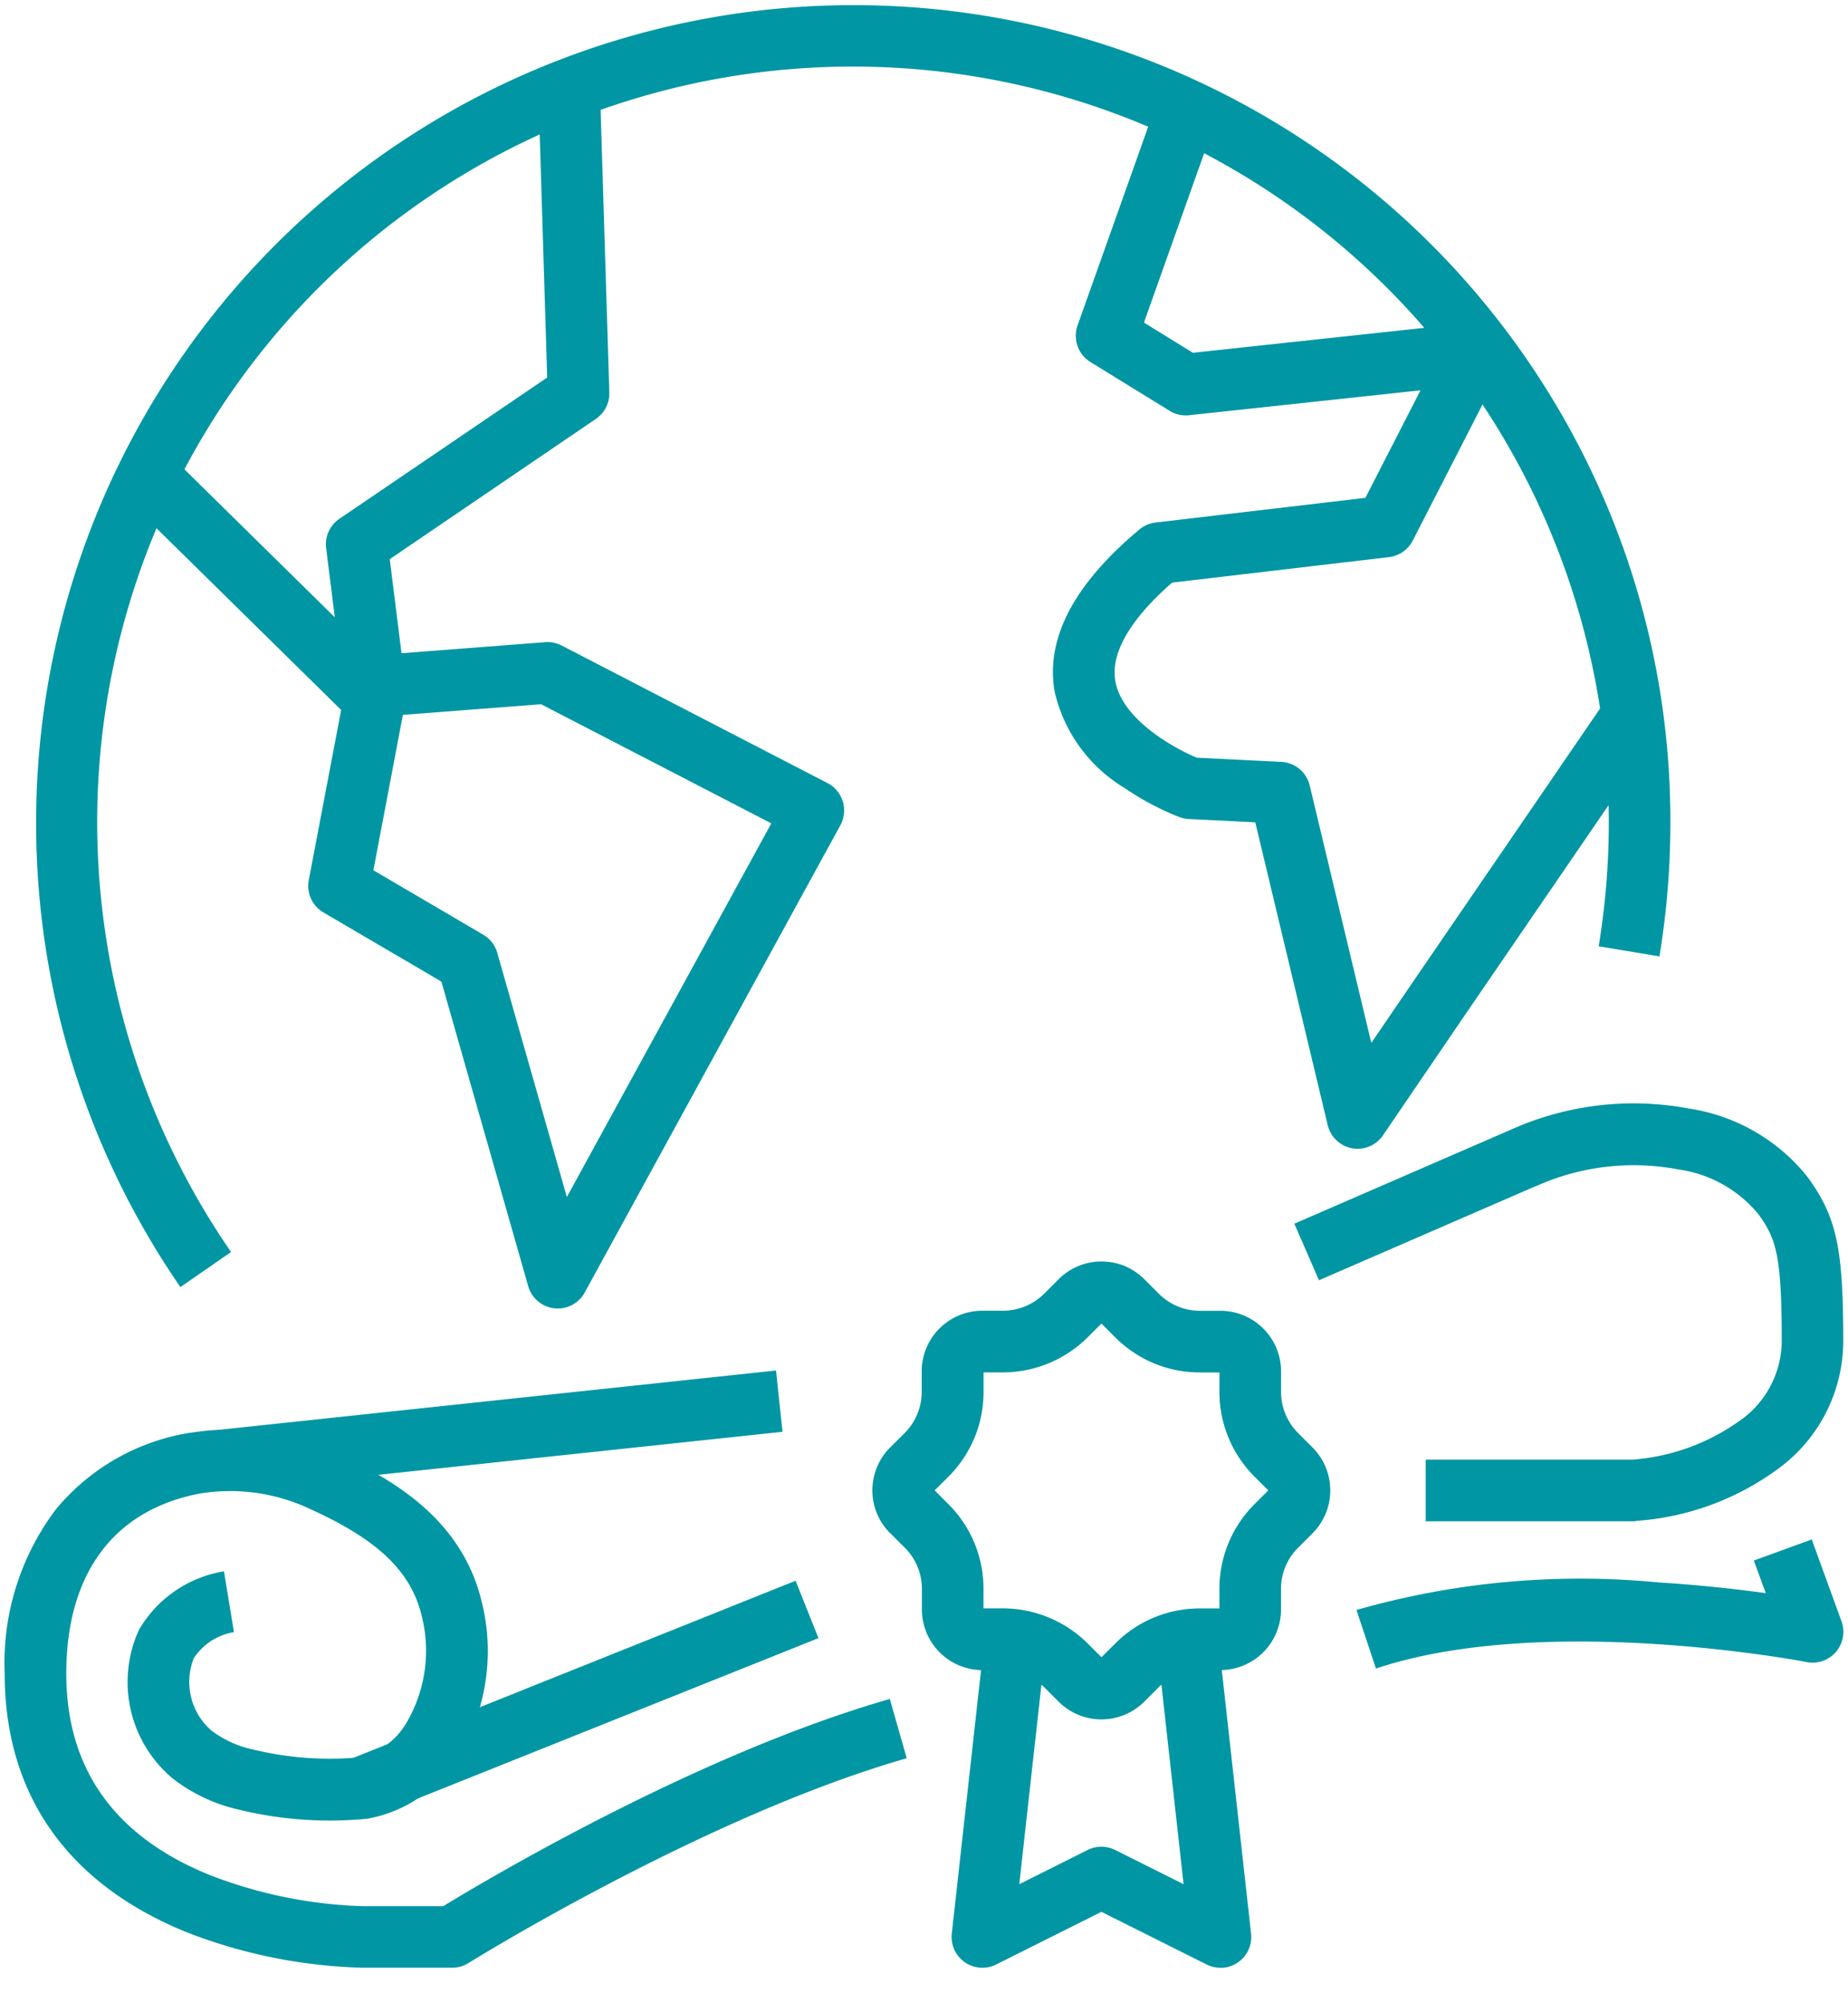
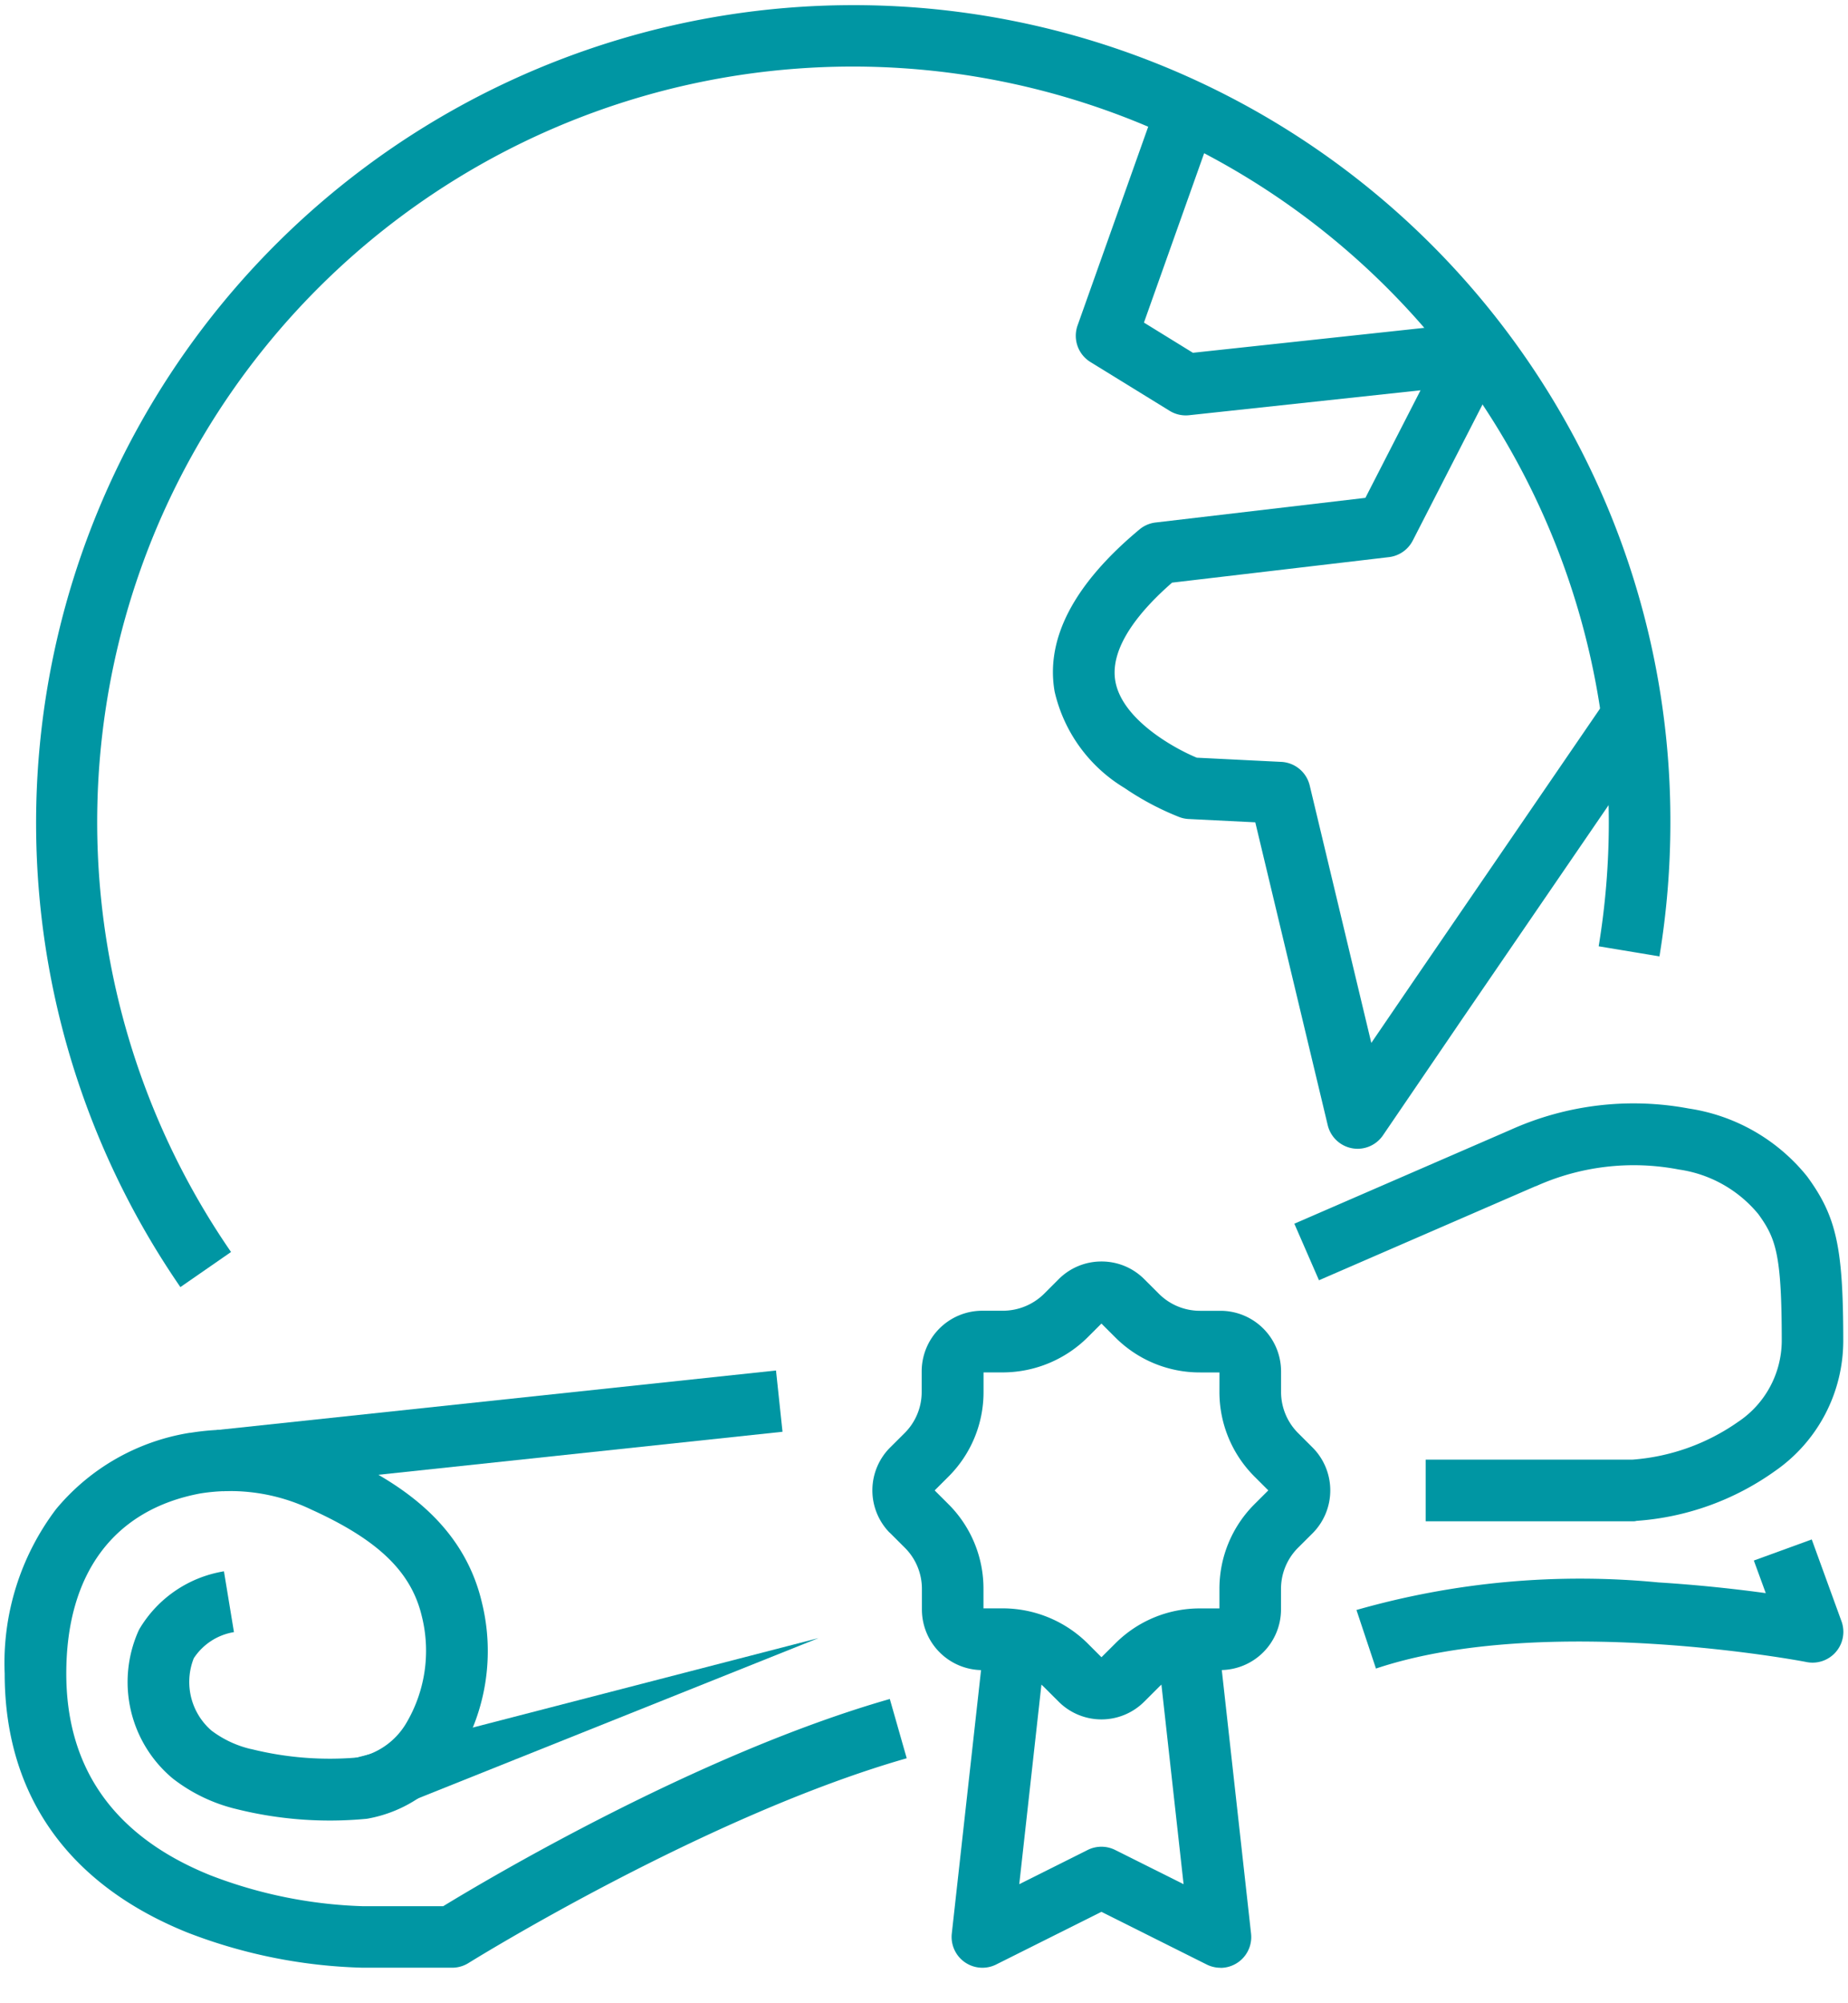
<svg xmlns="http://www.w3.org/2000/svg" width="60" height="65" viewBox="0 0 60 65">
  <defs>
    <clipPath id="clip-path">
      <rect id="Rectangle_1798" data-name="Rectangle 1798" width="60" height="65" fill="none" stroke="#0096a3" stroke-width="1" />
    </clipPath>
  </defs>
  <g id="icon-diplome-etranger" transform="translate(0 0)">
    <g id="Groupe_2749" data-name="Groupe 2749" transform="translate(0 0)" clip-path="url(#clip-path)">
      <path id="Tracé_20220" data-name="Tracé 20220" d="M5.573,41.611A26.539,26.539,0,1,1,51.863,16.2a26.36,26.36,0,0,1,2.086,10.327,26.731,26.731,0,0,1-.355,4.353l-1.973-.327a24.724,24.724,0,0,0,.329-4.027A24.547,24.547,0,0,0,4.8,16.981,24.564,24.564,0,0,0,7.217,40.472Z" transform="translate(0.284 0.152)" fill="#0096a3" />
-       <path id="Tracé_20221" data-name="Tracé 20221" d="M17.445,42.008a1,1,0,0,1-.962-.726L13.665,31.4,9.836,29.157a1,1,0,0,1-.477-1.05l1.052-5.52L3.687,15.974l1.4-1.426,5.117,5.032-.281-2.245a1,1,0,0,1,.43-.951L17.1,11.8,16.829,3l2-.062.288,9.347a1,1,0,0,1-.437.858l-6.692,4.55.382,3.053,4.664-.359a1,1,0,0,1,.536.109L26.2,24.959a1,1,0,0,1,.418,1.369l-8.3,15.161A1,1,0,0,1,17.445,42.008Zm-5.988-14.22,3.566,2.09a1,1,0,0,1,.456.589l2.259,7.924,6.639-12.125L16.9,22.4l-4.485.345Z" transform="translate(0.666 0.45)" fill="#0096a3" />
      <path id="Tracé_20222" data-name="Tracé 20222" d="M39.445,36.77A1,1,0,0,1,38.472,36l-2.351-9.823-2.157-.107a1,1,0,0,1-.3-.06,9,9,0,0,1-1.787-.946,4.94,4.94,0,0,1-2.271-3.13c-.3-1.719.63-3.489,2.755-5.26a1,1,0,0,1,.523-.225l6.812-.8,1.79-3.49-7.515.809a1,1,0,0,1-.631-.143l-2.571-1.583a1,1,0,0,1-.418-1.187l2.512-7.063,1.884.67-2.241,6.3,1.59.98,9.017-.971a1,1,0,0,1,1,1.451l-2.879,5.613a1,1,0,0,1-.773.537l-7.041.828c-1,.871-2.036,2.076-1.843,3.193.215,1.243,1.9,2.18,2.645,2.487l2.743.136a1,1,0,0,1,.923.766l2,8.353L41.209,31.4l6.419-9.372,1.65,1.13-6.417,9.369-2.59,3.8A1,1,0,0,1,39.445,36.77Z" transform="translate(4.635 0.505)" fill="#0096a3" />
      <path id="Tracé_20223" data-name="Tracé 20223" d="M14.522,60.22h-2.9a16.924,16.924,0,0,1-5.686-1.14C2.054,57.517,0,54.611,0,50.675a8.27,8.27,0,0,1,1.668-5.334,7.1,7.1,0,0,1,4.34-2.477l.022,0a8.079,8.079,0,0,1,4.793.693c1.848.845,4.046,2.156,4.671,4.814a6.578,6.578,0,0,1-.794,5.038,4.339,4.339,0,0,1-2.9,1.971q-.042.008-.084.011a12.526,12.526,0,0,1-4.19-.318,5.409,5.409,0,0,1-2.048-.976l-.035-.028a4.075,4.075,0,0,1-1.11-4.753,1,1,0,0,1,.061-.118,3.931,3.931,0,0,1,2.725-1.84l.325,1.973a1.934,1.934,0,0,0-1.305.849,2.087,2.087,0,0,0,.574,2.345,3.421,3.421,0,0,0,1.281.6l.01,0a10.53,10.53,0,0,0,3.481.272,2.361,2.361,0,0,0,1.541-1.092,4.612,4.612,0,0,0,.519-3.482c-.338-1.437-1.4-2.471-3.564-3.457l-.018-.008a6.088,6.088,0,0,0-3.608-.527C3.548,45.355,2,47.429,2,50.675c0,3.1,1.577,5.3,4.686,6.549a14.99,14.99,0,0,0,4.94,1h2.612c1.4-.855,8.277-4.945,14.5-6.723l.549,1.923c-6.544,1.87-14.158,6.6-14.234,6.648A1,1,0,0,1,14.522,60.22Z" transform="translate(0.152 3.627)" fill="#0096a3" />
      <path id="Ligne_30" data-name="Ligne 30" d="M.106,2.926-.106.938,18.05-.994,18.261.994Z" transform="translate(7.145 45.463)" fill="#0096a3" />
      <path id="Tracé_20224" data-name="Tracé 20224" d="M47.463,47.124H40.7v-2H47.42A6.854,6.854,0,0,0,50.842,43.9a3.177,3.177,0,0,0,1.419-2.61c0-2.82-.186-3.337-.758-4.129a4.09,4.09,0,0,0-2.568-1.448l-.04-.007a7.74,7.74,0,0,0-4.617.547l-.011,0-7.031,3.051-.8-1.835,7.026-3.049a9.73,9.73,0,0,1,5.778-.689,6.085,6.085,0,0,1,3.826,2.181l.034.044c.941,1.294,1.158,2.29,1.158,5.329a5.144,5.144,0,0,1-2.22,4.212,8.788,8.788,0,0,1-4.494,1.614Q47.5,47.124,47.463,47.124Z" transform="translate(5.588 2.237)" fill="#0096a3" />
-       <path id="Ligne_31" data-name="Ligne 31" d="M.371,6.724-.371,4.867l14.491-5.8L14.862.928Z" transform="translate(11.711 52.224)" fill="#0096a3" />
+       <path id="Ligne_31" data-name="Ligne 31" d="M.371,6.724-.371,4.867L14.862.928Z" transform="translate(11.711 52.224)" fill="#0096a3" />
      <path id="Tracé_20225" data-name="Tracé 20225" d="M38.831,50.13l-.633-1.9a26.448,26.448,0,0,1,9.8-.895c1.374.086,2.583.224,3.489.348L51.1,46.625l1.88-.684.966,2.656a1,1,0,0,1-1.131,1.323C52.731,49.9,44.305,48.3,38.831,50.13Z" transform="translate(5.843 4.01)" fill="#0096a3" />
      <path id="Tracé_20226" data-name="Tracé 20226" d="M35.424,59.331a1,1,0,0,1-.447-.106l-3.418-1.709-3.417,1.709a1,1,0,0,1-1.441-1l.966-8.693,1.988.221-.763,6.866,2.22-1.11a1,1,0,0,1,.894,0l2.221,1.11-.763-6.867,1.988-.221.966,8.693a1,1,0,0,1-.994,1.11Z" transform="translate(4.201 4.518)" fill="#0096a3" />
      <path id="Tracé_20227" data-name="Tracé 20227" d="M31.9,38.022a1.952,1.952,0,0,1,1.39.575l.468.467a1.885,1.885,0,0,0,1.344.558h.662a1.968,1.968,0,0,1,1.966,1.966v.662a1.886,1.886,0,0,0,.556,1.342l.468.467a1.972,1.972,0,0,1,0,2.781l-.471.469a1.885,1.885,0,0,0-.555,1.342v.662a1.968,1.968,0,0,1-1.966,1.966H35.1a1.884,1.884,0,0,0-1.342.556l-.47.469a1.965,1.965,0,0,1-2.78,0l-.467-.466a1.91,1.91,0,0,0-1.343-.557h-.663a1.968,1.968,0,0,1-1.966-1.966V48.65a1.881,1.881,0,0,0-.556-1.342l-.468-.467L25,46.8a1.965,1.965,0,0,1,.037-2.742l.47-.468a1.879,1.879,0,0,0,.555-1.34v-.664a1.968,1.968,0,0,1,1.966-1.966H28.7a1.909,1.909,0,0,0,1.342-.556l.468-.468A1.956,1.956,0,0,1,31.9,38.022Zm3.83,3.6H35.1a3.87,3.87,0,0,1-2.758-1.143l-.444-.443-.444.443A3.922,3.922,0,0,1,28.7,41.621h-.63v.628a3.866,3.866,0,0,1-1.142,2.757l-.445.444,0,0,.442.441a3.868,3.868,0,0,1,1.143,2.759v.627h.63a3.923,3.923,0,0,1,2.758,1.143l.443.443.446-.444A3.869,3.869,0,0,1,35.1,49.279h.629V48.65a3.872,3.872,0,0,1,1.142-2.757l.445-.444-.444-.443a3.873,3.873,0,0,1-1.143-2.758Z" transform="translate(3.863 2.91)" fill="#0096a3" />
    </g>
  </g>
</svg>